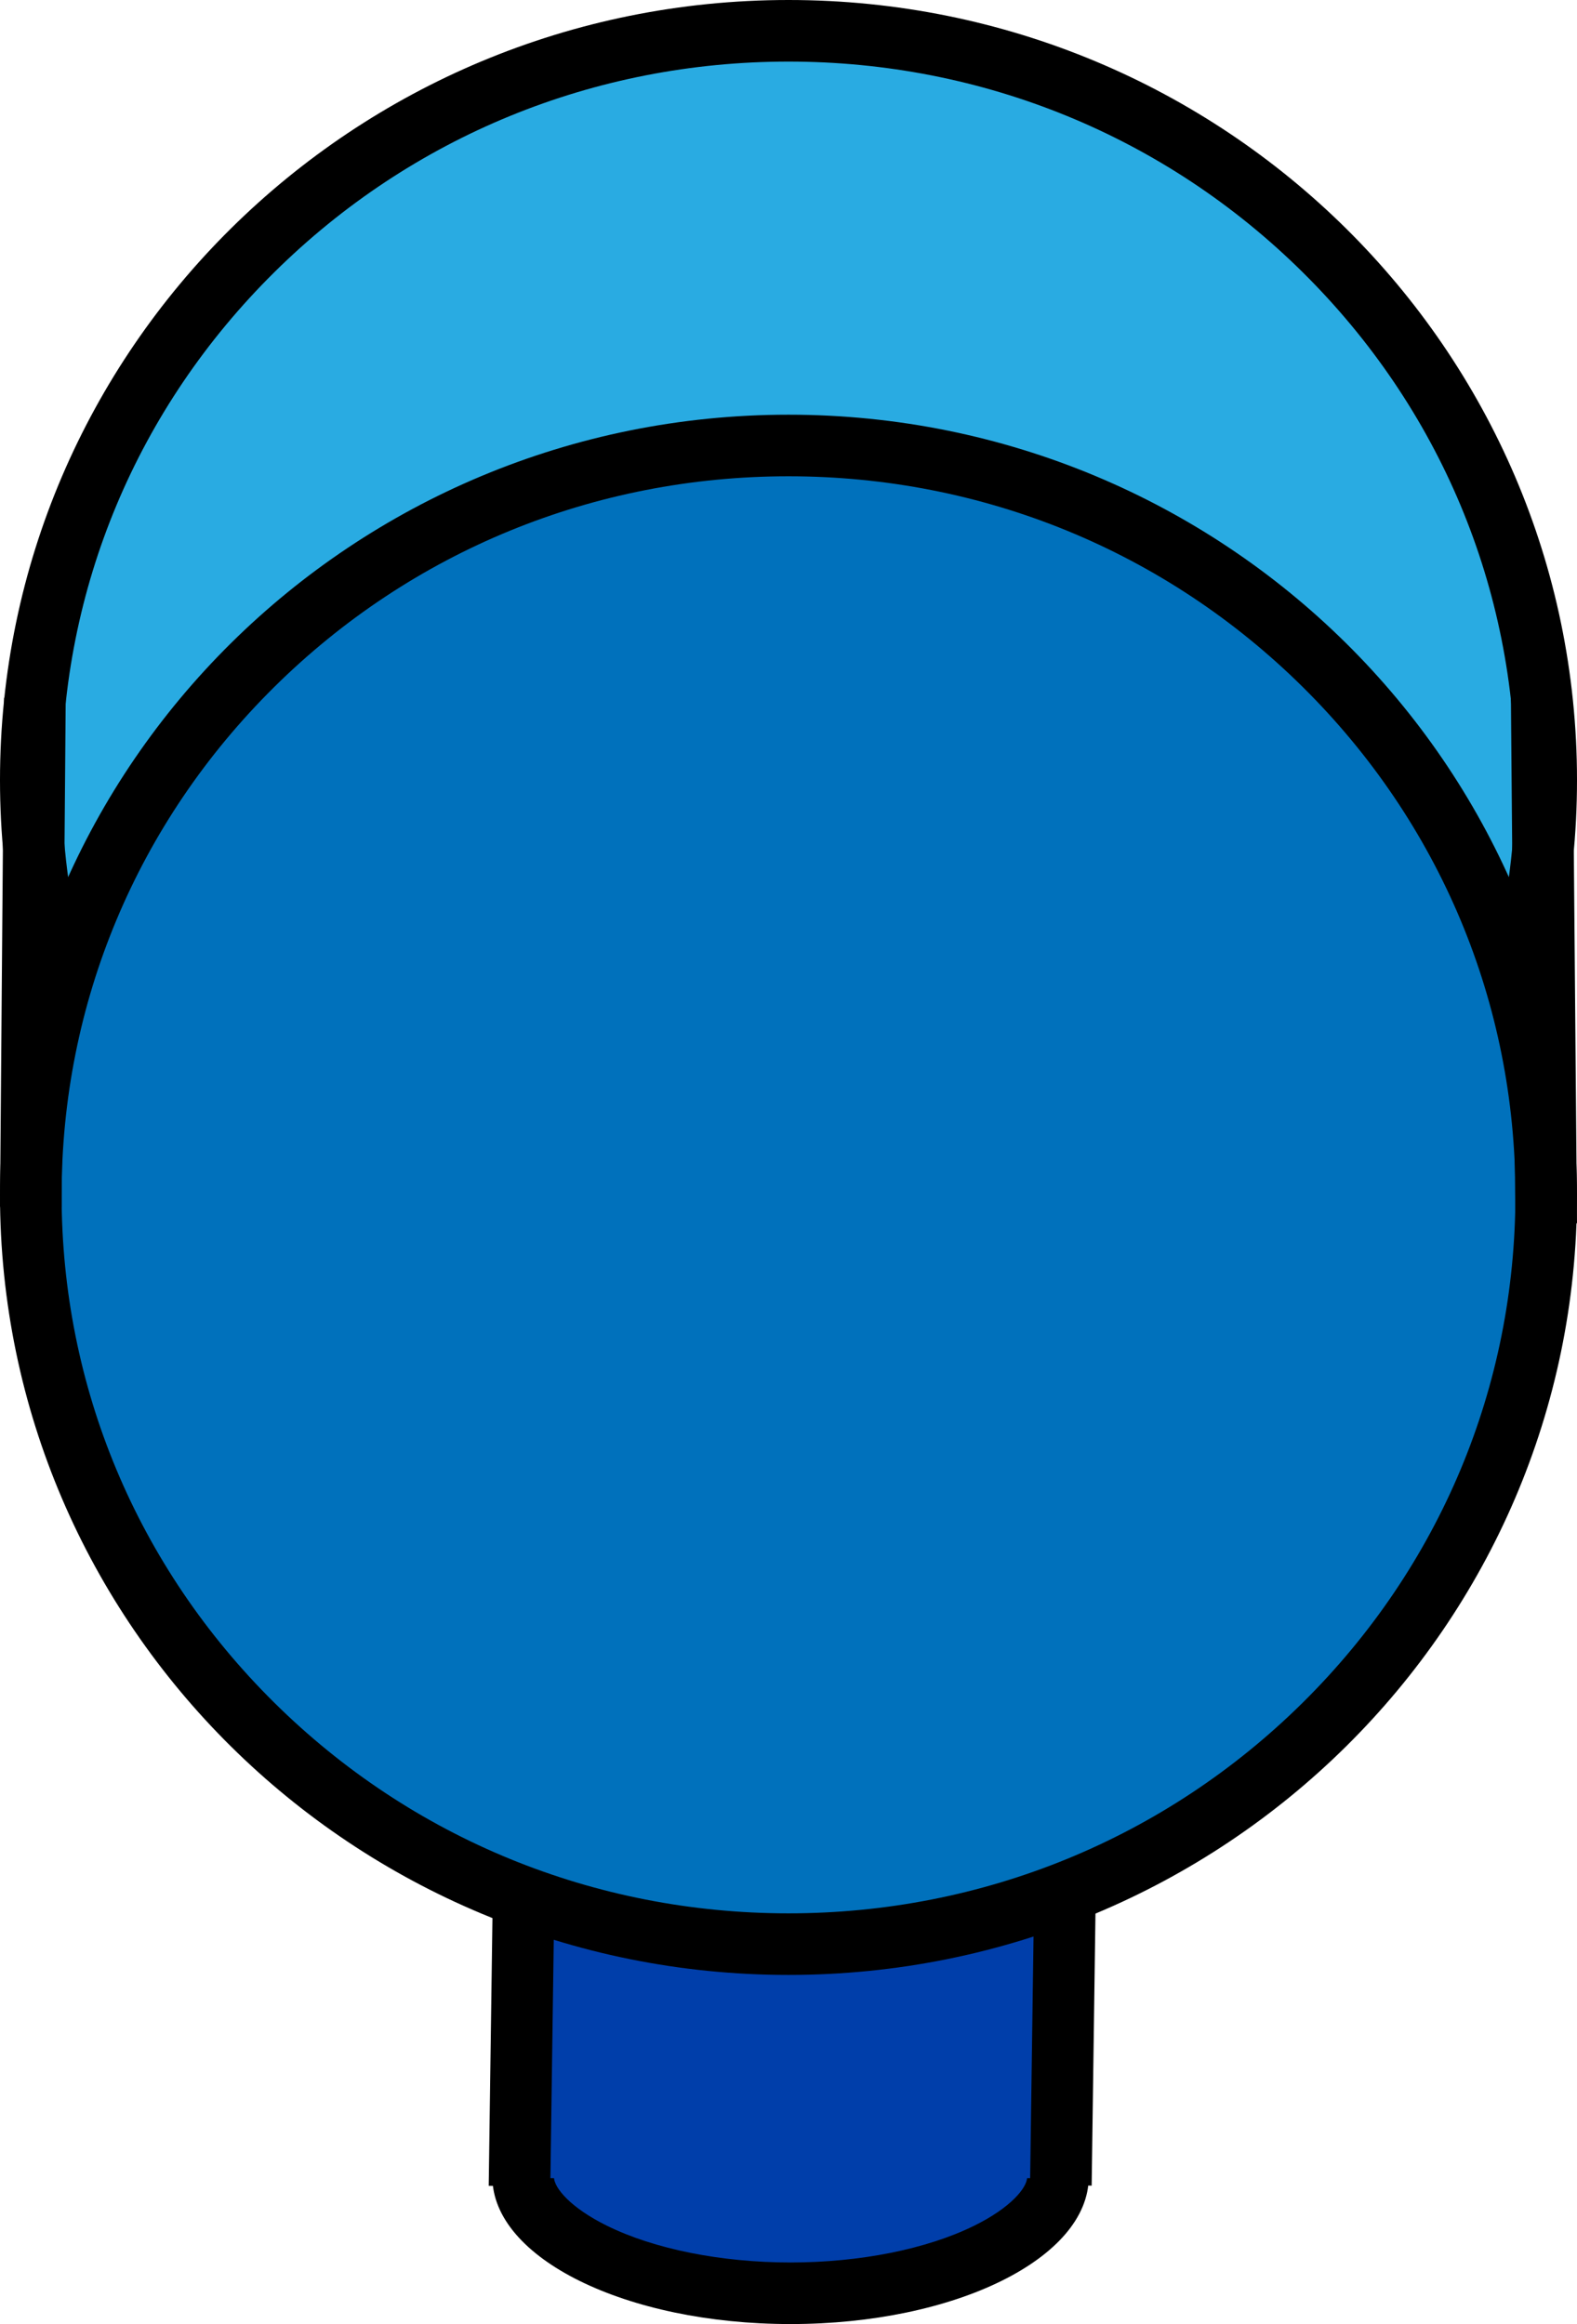
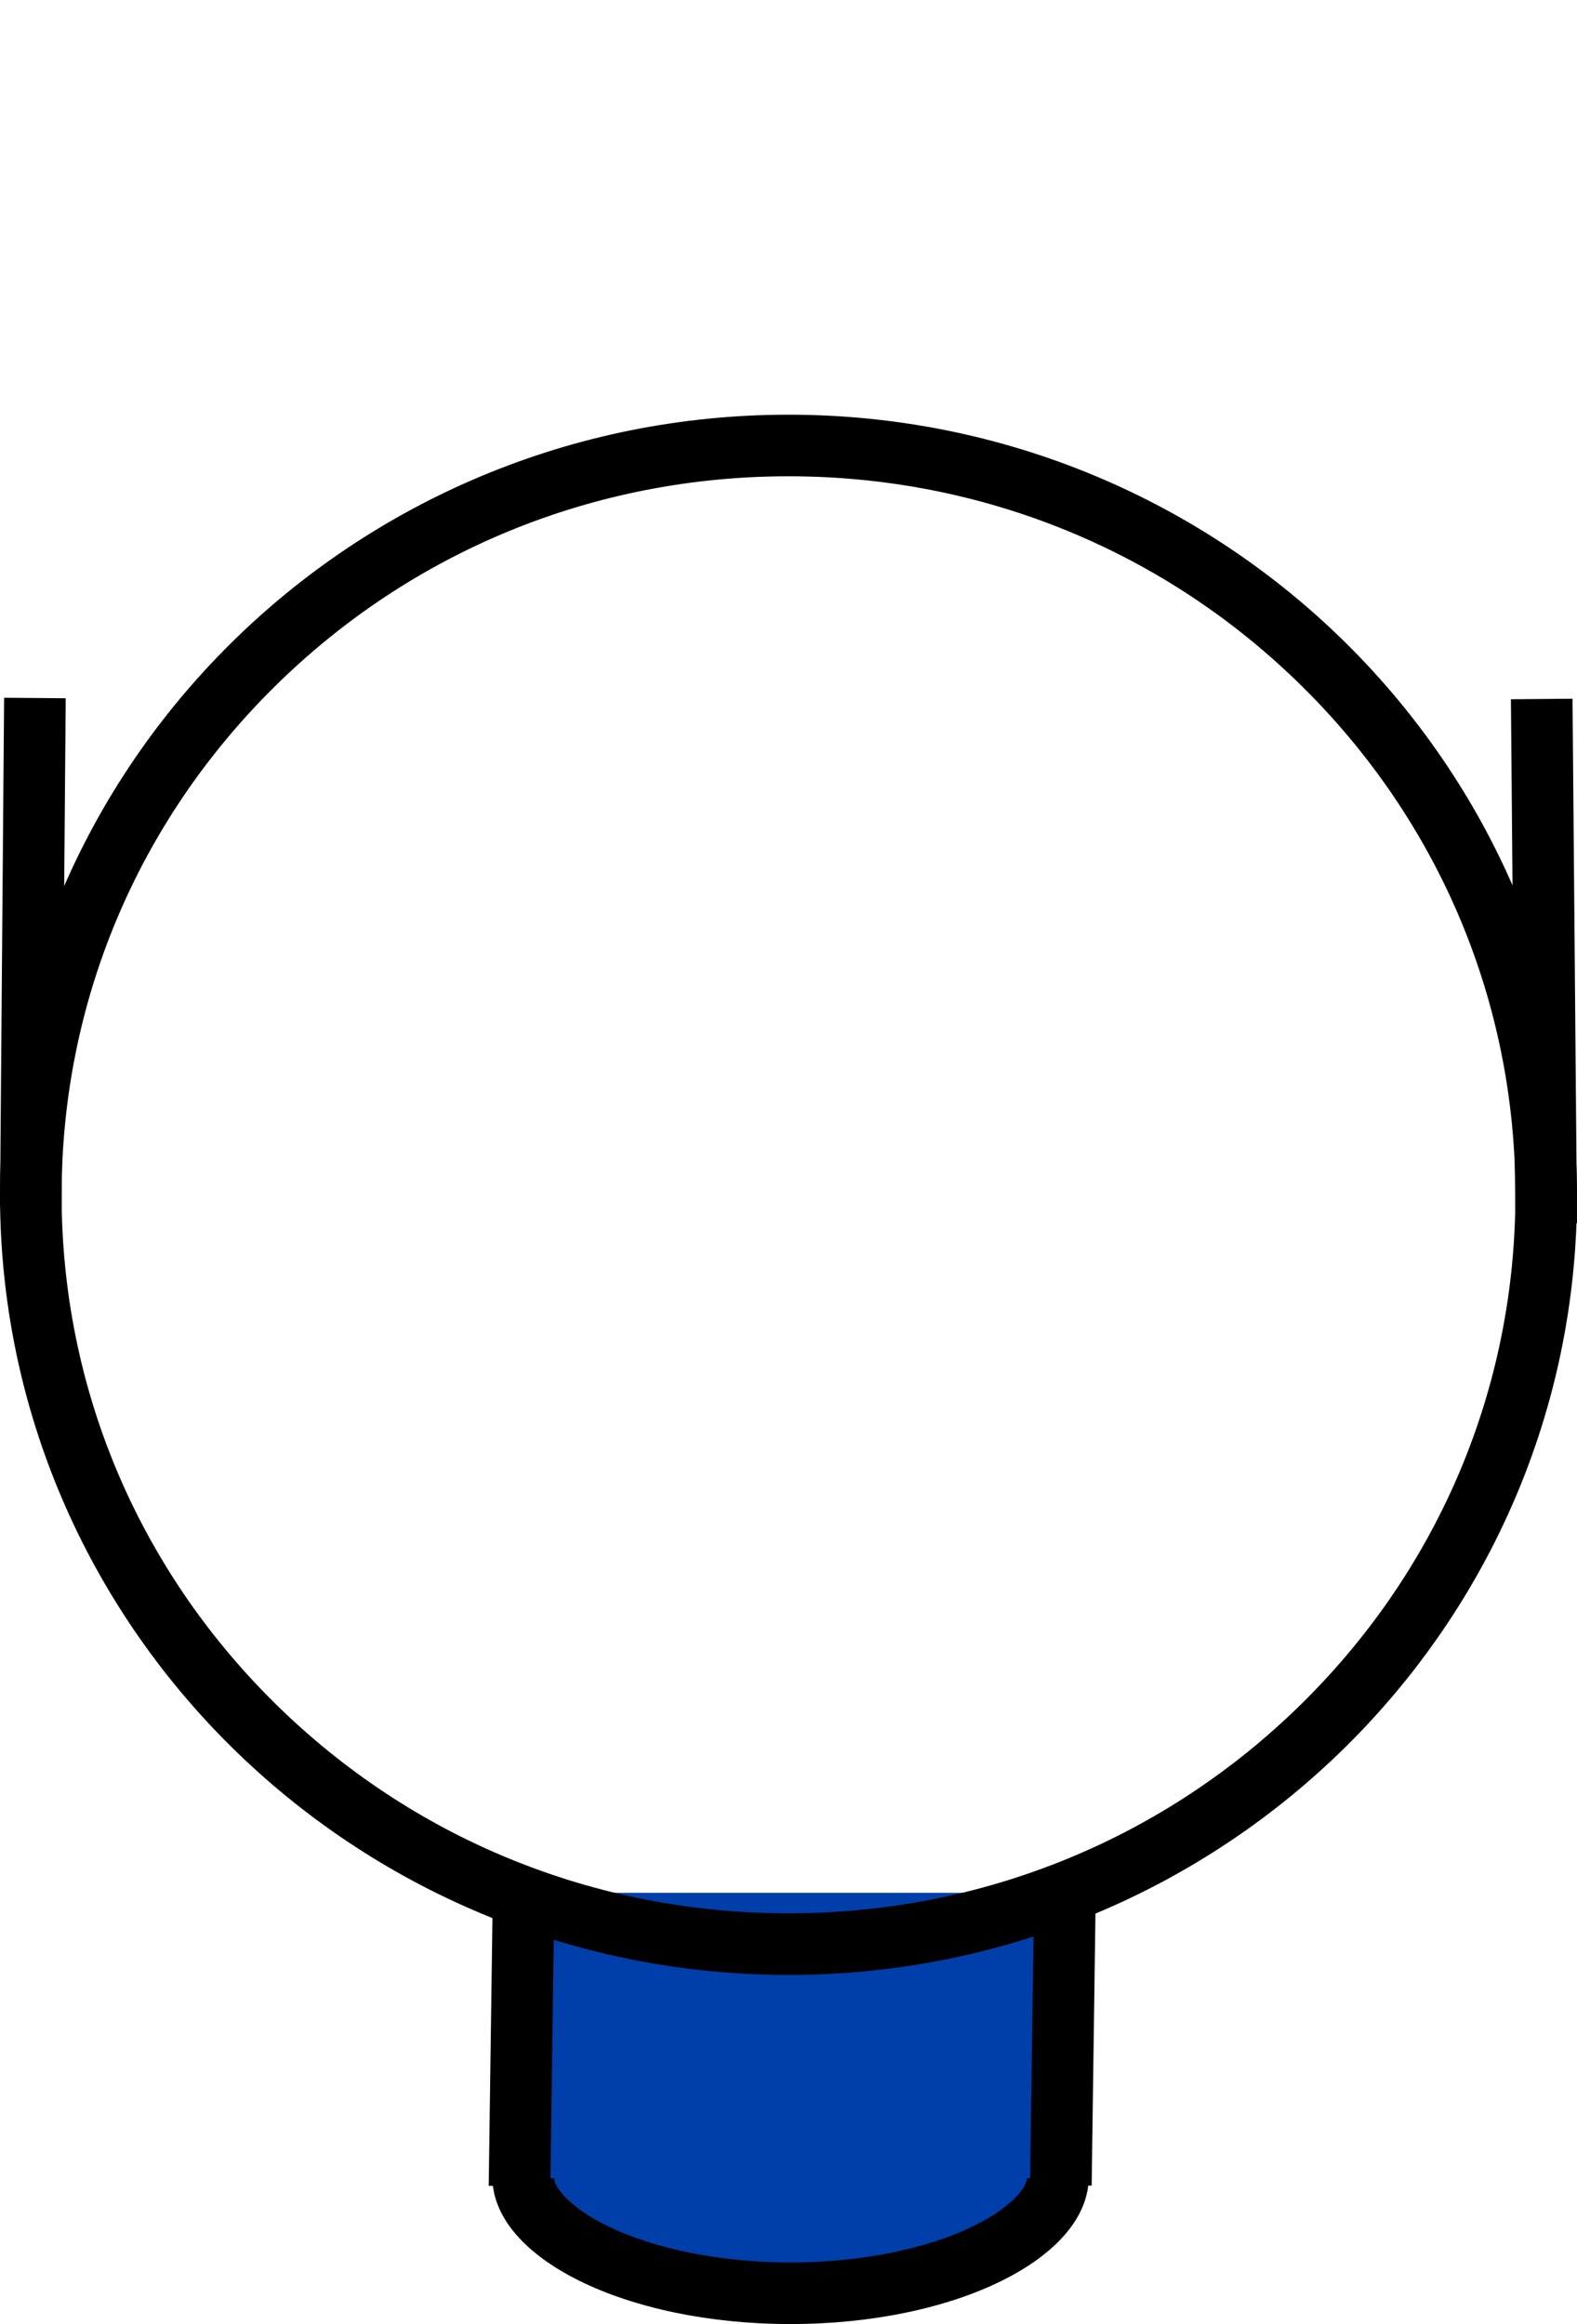
<svg xmlns="http://www.w3.org/2000/svg" id="Layer_1" viewBox="0 0 384 566.03">
  <defs>
    <style>.cls-1{fill:#000;}.cls-1,.cls-2,.cls-3,.cls-4{stroke-width:0px;}.cls-2{fill:#0071bc;}.cls-3{fill:#003eaa;}.cls-5{fill:#fff;stroke:#000;stroke-miterlimit:10;stroke-width:15px;}.cls-4{fill:#29abe2;}</style>
  </defs>
-   <path class="cls-4" d="M8.5,234.93v-83.34l17.5-45.59,55-62,53-24,48-11h41.41l34.91,13.41,48.68,27.59,35,37,28,51,6.5,57.35-3.91,30.98s-42.86-119.76-180.59-115.33C35.5,116.04,13,245,13,245l-4.5-10.07Z" />
-   <path class="cls-1" d="M192,15c47.31,0,91.78,18.22,125.21,51.31,33.39,33.05,51.79,76.97,51.79,123.69s-18.39,90.64-51.79,123.69c-33.44,33.09-77.91,51.31-125.21,51.31s-91.78-18.22-125.21-51.31c-33.4-33.05-51.79-76.97-51.79-123.69s18.39-90.64,51.79-123.69C100.22,33.22,144.69,15,192,15M192,0C85.96,0,0,85.07,0,190s85.96,190,192,190,192-85.07,192-190S298.04,0,192,0h0Z" />
  <path class="cls-3" d="M192.5,558.53c-38.37,0-65.11-14.94-65.11-28.34s26.74-28.34,65.11-28.34,65.11,14.94,65.11,28.34-26.74,28.34-65.11,28.34Z" />
  <path class="cls-1" d="M192.5,509.35c16.89,0,33.19,3.26,44.71,8.95,8.87,4.38,12.91,9.23,12.91,11.89s-4.04,7.52-12.91,11.89c-11.52,5.69-27.82,8.95-44.71,8.95s-33.19-3.26-44.71-8.95c-8.87-4.38-12.91-9.23-12.91-11.89s4.04-7.52,12.91-11.89c11.52-5.69,27.82-8.95,44.71-8.95M192.5,494.35c-40.1,0-72.61,16.05-72.61,35.84s32.51,35.84,72.61,35.84,72.61-16.05,72.61-35.84-32.51-35.84-72.61-35.84h0Z" />
  <rect class="cls-3" x="130.5" y="461" width="122" height="69.5" />
-   <path class="cls-2" d="M192,473.5c-101.73,0-184.5-81.87-184.5-182.5S90.27,108.5,192,108.5s184.5,81.87,184.5,182.5-82.77,182.5-184.5,182.5Z" />
  <path class="cls-1" d="M192,116c47.31,0,91.78,18.22,125.21,51.31,33.39,33.05,51.79,76.97,51.79,123.69s-18.39,90.64-51.79,123.69c-33.44,33.09-77.91,51.31-125.21,51.31s-91.78-18.22-125.21-51.31c-33.4-33.05-51.79-76.97-51.79-123.69s18.39-90.64,51.79-123.69c33.44-33.09,77.91-51.31,125.21-51.31M192,101C85.96,101,0,186.07,0,291s85.96,190,192,190,192-85.07,192-190-85.96-190-192-190h0Z" />
  <line class="cls-5" x1="8.5" y1="170" x2="7.5" y2="294" />
  <line class="cls-5" x1="375.41" y1="170.24" x2="376.5" y2="298" />
  <line class="cls-5" x1="127.5" y1="461" x2="126.5" y2="532.47" />
  <line class="cls-5" x1="259.32" y1="460.74" x2="258.32" y2="532.21" />
</svg>